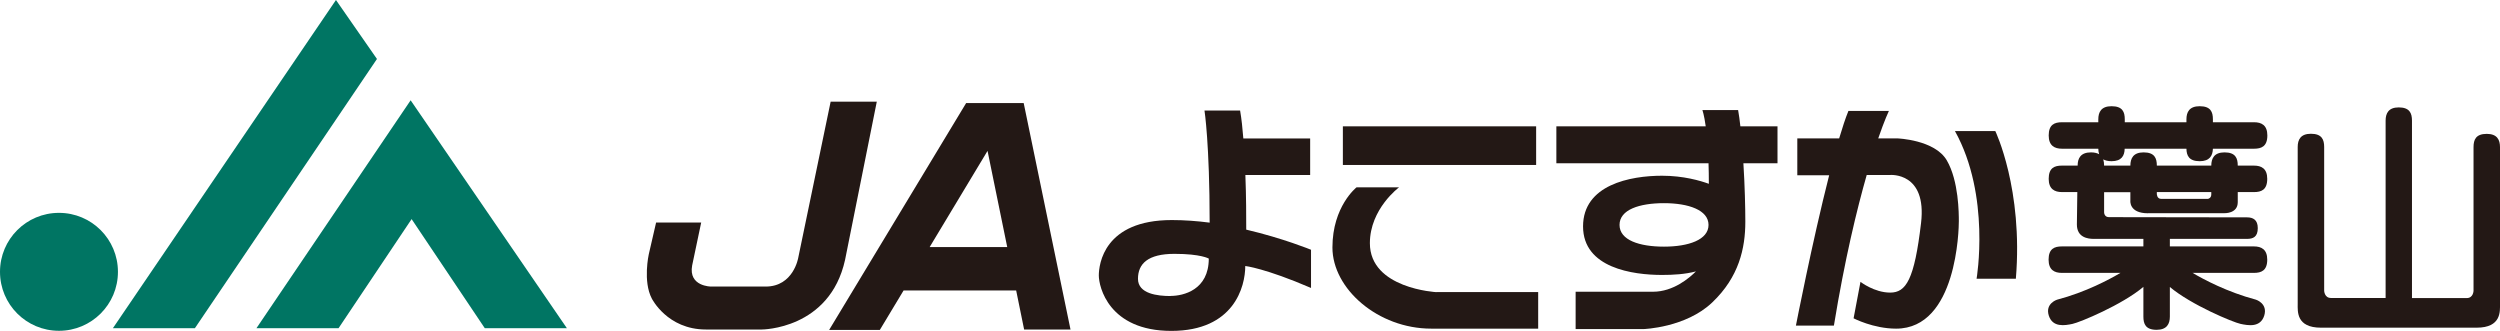
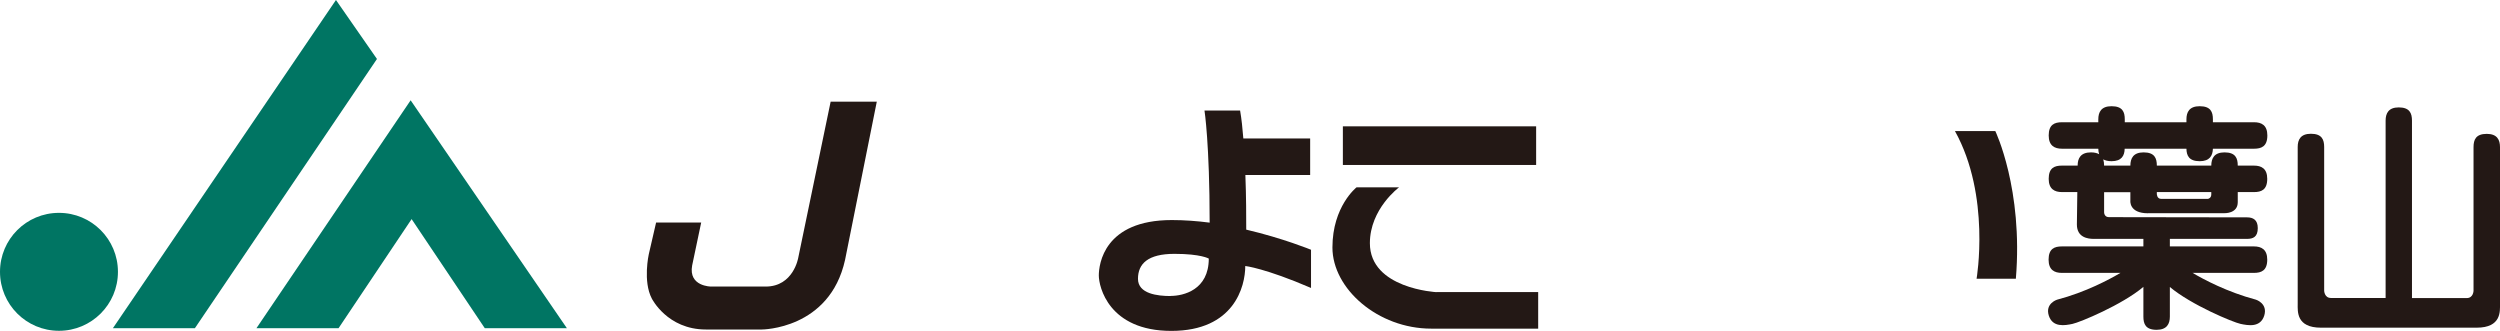
<svg xmlns="http://www.w3.org/2000/svg" id="b" width="232.32" height="30.74" viewBox="0 0 232.32 30.74">
  <g id="c">
    <path d="M10.96,25.26c0,3.03-2.45,5.48-5.48,5.48S0,28.29,0,25.26s2.45-5.48,5.48-5.48,5.48,2.45,5.48,5.48" fill="#007563" />
    <polygon points="35.03 5.48 31.22 0 10.49 30.5 18.11 30.5 35.03 5.48" fill="#007563" />
    <polygon points="52.68 30.5 38.16 9.32 23.83 30.5 31.46 30.5 38.25 20.36 45.05 30.5 52.68 30.5" fill="#007563" />
    <path d="M81.47,9.45h-4.28l-3.01,14.5s-.44,2.68-3.03,2.68h-5.07s-2.12,0-1.76-1.96l.84-3.99h-4.19l-.68,2.95s-.56,2.51.28,4.11c0,0,1.43,2.88,5.03,2.88h5.19s6.31,0,7.74-6.47l2.95-14.71Z" fill="#231815" />
-     <path d="M95.17,30.62h4.31l-4.35-21.04h-5.35l-12.73,21.08h4.71l2.21-3.67h10.46l.74,3.63ZM86.39,22.96l5.38-8.94,1.83,8.94h-7.21Z" fill="#231815" />
    <path d="M115.81,21.33c0-1.14,0-3.05-.08-5.07h6.02v-3.39h-6.21c-.07-.94-.17-1.84-.3-2.6h-3.31s.48,3.07.48,10.42h0c-1.15-.15-2.34-.24-3.52-.24-6.3,0-6.78,4.11-6.78,5.15s.92,5.15,6.74,5.15,6.87-4.11,6.87-6.03c0,0,1.84.2,6.11,2.04v-3.55s-2.57-1.06-6.02-1.87M108.78,27.51c-1.2,0-3.03-.2-3.03-1.6s.92-2.32,3.39-2.32,3.19.44,3.19.44c0,2.91-2.35,3.47-3.55,3.47" fill="#231815" />
    <rect x="124.79" y="11.74" width="17.96" height="3.59" fill="#231815" />
    <path d="M133.49,27.15s-6.19-.32-6.19-4.55c0-3.19,2.71-5.19,2.71-5.19h-3.95s-2.24,1.76-2.24,5.59,4.23,7.54,9.18,7.54h9.94v-3.4h-9.46Z" fill="#231815" />
-     <path d="M165.19,11.74h-3.46c-.06-.55-.13-1.07-.21-1.51h-3.32s.16.42.31,1.51h-13.88v3.43h14.14c.02.58.03,1.21.03,1.91-.8-.29-2.36-.75-4.35-.75-2.95,0-7.34.84-7.34,4.71s4.63,4.51,7.34,4.51c1.01,0,2.14-.06,3.15-.33-.6.6-2.09,1.89-3.99,1.89h-7.19v3.47h6.31s3.92-.12,6.39-2.48c2.48-2.36,3.07-5.03,3.07-7.5,0-1.31-.05-3.37-.18-5.43h3.17v-3.43ZM154.63,22.92c-2.28,0-4.13-.6-4.13-2.02s1.85-2.02,4.13-2.02,4.14.64,4.14,2.02-1.85,2.02-4.14,2.02" fill="#231815" />
-     <path d="M176.32,12.86h-1.78c.6-1.74.99-2.55.99-2.55h-3.76c-.27.66-.56,1.54-.86,2.55h-3.89v3.43h2.96c-1.57,6.16-3.09,13.97-3.09,13.97h3.53c1.01-6.17,2.13-10.78,3.05-14h2.18s3.43-.29,2.87,4.46c-.62,5.27-1.39,6.47-2.87,6.47s-2.76-1-2.76-1l-.64,3.39s1.84.96,3.95.96c5.67,0,5.83-9.3,5.83-9.98s0-3.75-1.12-5.66c-1.12-1.92-4.59-2.04-4.59-2.04" fill="#231815" />
    <path d="M185.42,12.18h-3.75c3.34,6.01,2.01,13.72,2.01,13.72h3.65c.69-8.33-1.91-13.72-1.91-13.72" fill="#231815" />
    <path d="M232.32,28.26v-14.59c0-.68-.27-1.23-1.23-1.23-1.02,0-1.23.55-1.23,1.23v13.36s-.02.67-.63.67h-5.09V11.21c0-.68-.21-1.23-1.23-1.23-.95,0-1.22.55-1.22,1.23v16.48h-5.08c-.61,0-.63-.67-.63-.67v-13.36c0-.68-.21-1.23-1.23-1.23-.96,0-1.23.55-1.23,1.23v14.59c0,.68-.14,2.2,2.16,2.2h14.47c2.3,0,2.17-1.52,2.17-2.2" fill="#231815" />
    <path d="M199.61,19.81h7.11s1.23.05,1.23-1.02v-.94h1.51c.67,0,1.23-.2,1.23-1.23,0-.96-.55-1.23-1.23-1.23h-1.51c0-.68-.2-1.23-1.23-1.23-.95,0-1.23.55-1.23,1.23h-5.06c0-.68-.2-1.23-1.23-1.23-.95,0-1.23.55-1.23,1.23h-2.44c0-.21-.03-.41-.08-.58.18.1.43.17.77.17.93,0,1.21-.51,1.22-1.16h5.74c.01.64.24,1.16,1.23,1.16.93,0,1.21-.51,1.23-1.16h3.83c.67,0,1.23-.21,1.23-1.23,0-.96-.55-1.23-1.23-1.23h-3.83v-.27c0-.68-.2-1.22-1.23-1.22-.96,0-1.23.55-1.23,1.22v.27h-5.73v-.27c0-.68-.2-1.22-1.23-1.22-.96,0-1.23.55-1.23,1.22v.27h-3.38c-.68,0-1.23.21-1.23,1.23,0,.95.55,1.23,1.23,1.23h3.38c0,.19.03.35.08.51-.18-.1-.43-.17-.76-.17-.96,0-1.24.55-1.24,1.23h-1.46c-.68,0-1.23.2-1.23,1.23,0,.95.55,1.23,1.23,1.23h1.43l-.04,3.01c0,1.21,1.02,1.34,1.57,1.34h4.61v.7h-7.58c-.68,0-1.23.21-1.23,1.23,0,.96.55,1.23,1.23,1.23h5.45c-1.02.6-3.22,1.79-5.89,2.49,0,0-1.13.35-.77,1.48.36,1.12,1.49.92,2.2.77.68-.14,4.63-1.78,6.59-3.44v2.76c0,.68.2,1.23,1.23,1.23.95,0,1.23-.55,1.23-1.23v-2.75c1.97,1.66,5.89,3.29,6.57,3.43.71.15,1.84.36,2.2-.77.35-1.13-.77-1.48-.77-1.48-2.67-.71-4.88-1.89-5.89-2.49h5.71c.67,0,1.23-.21,1.23-1.23,0-.95-.55-1.23-1.23-1.23h-7.82v-.7h7.17c.55,0,1-.17,1-1,0-.78-.45-1-1-1l-12.83-.02c-.46,0-.45-.46-.45-.46v-1.86h2.44v.78s-.15,1.18,1.64,1.18M205.49,17.85v.22c0,.36-.31.41-.31.41h-4.35c-.4,0-.4-.46-.4-.46v-.17h5.06Z" fill="#231815" />
  </g>
</svg>